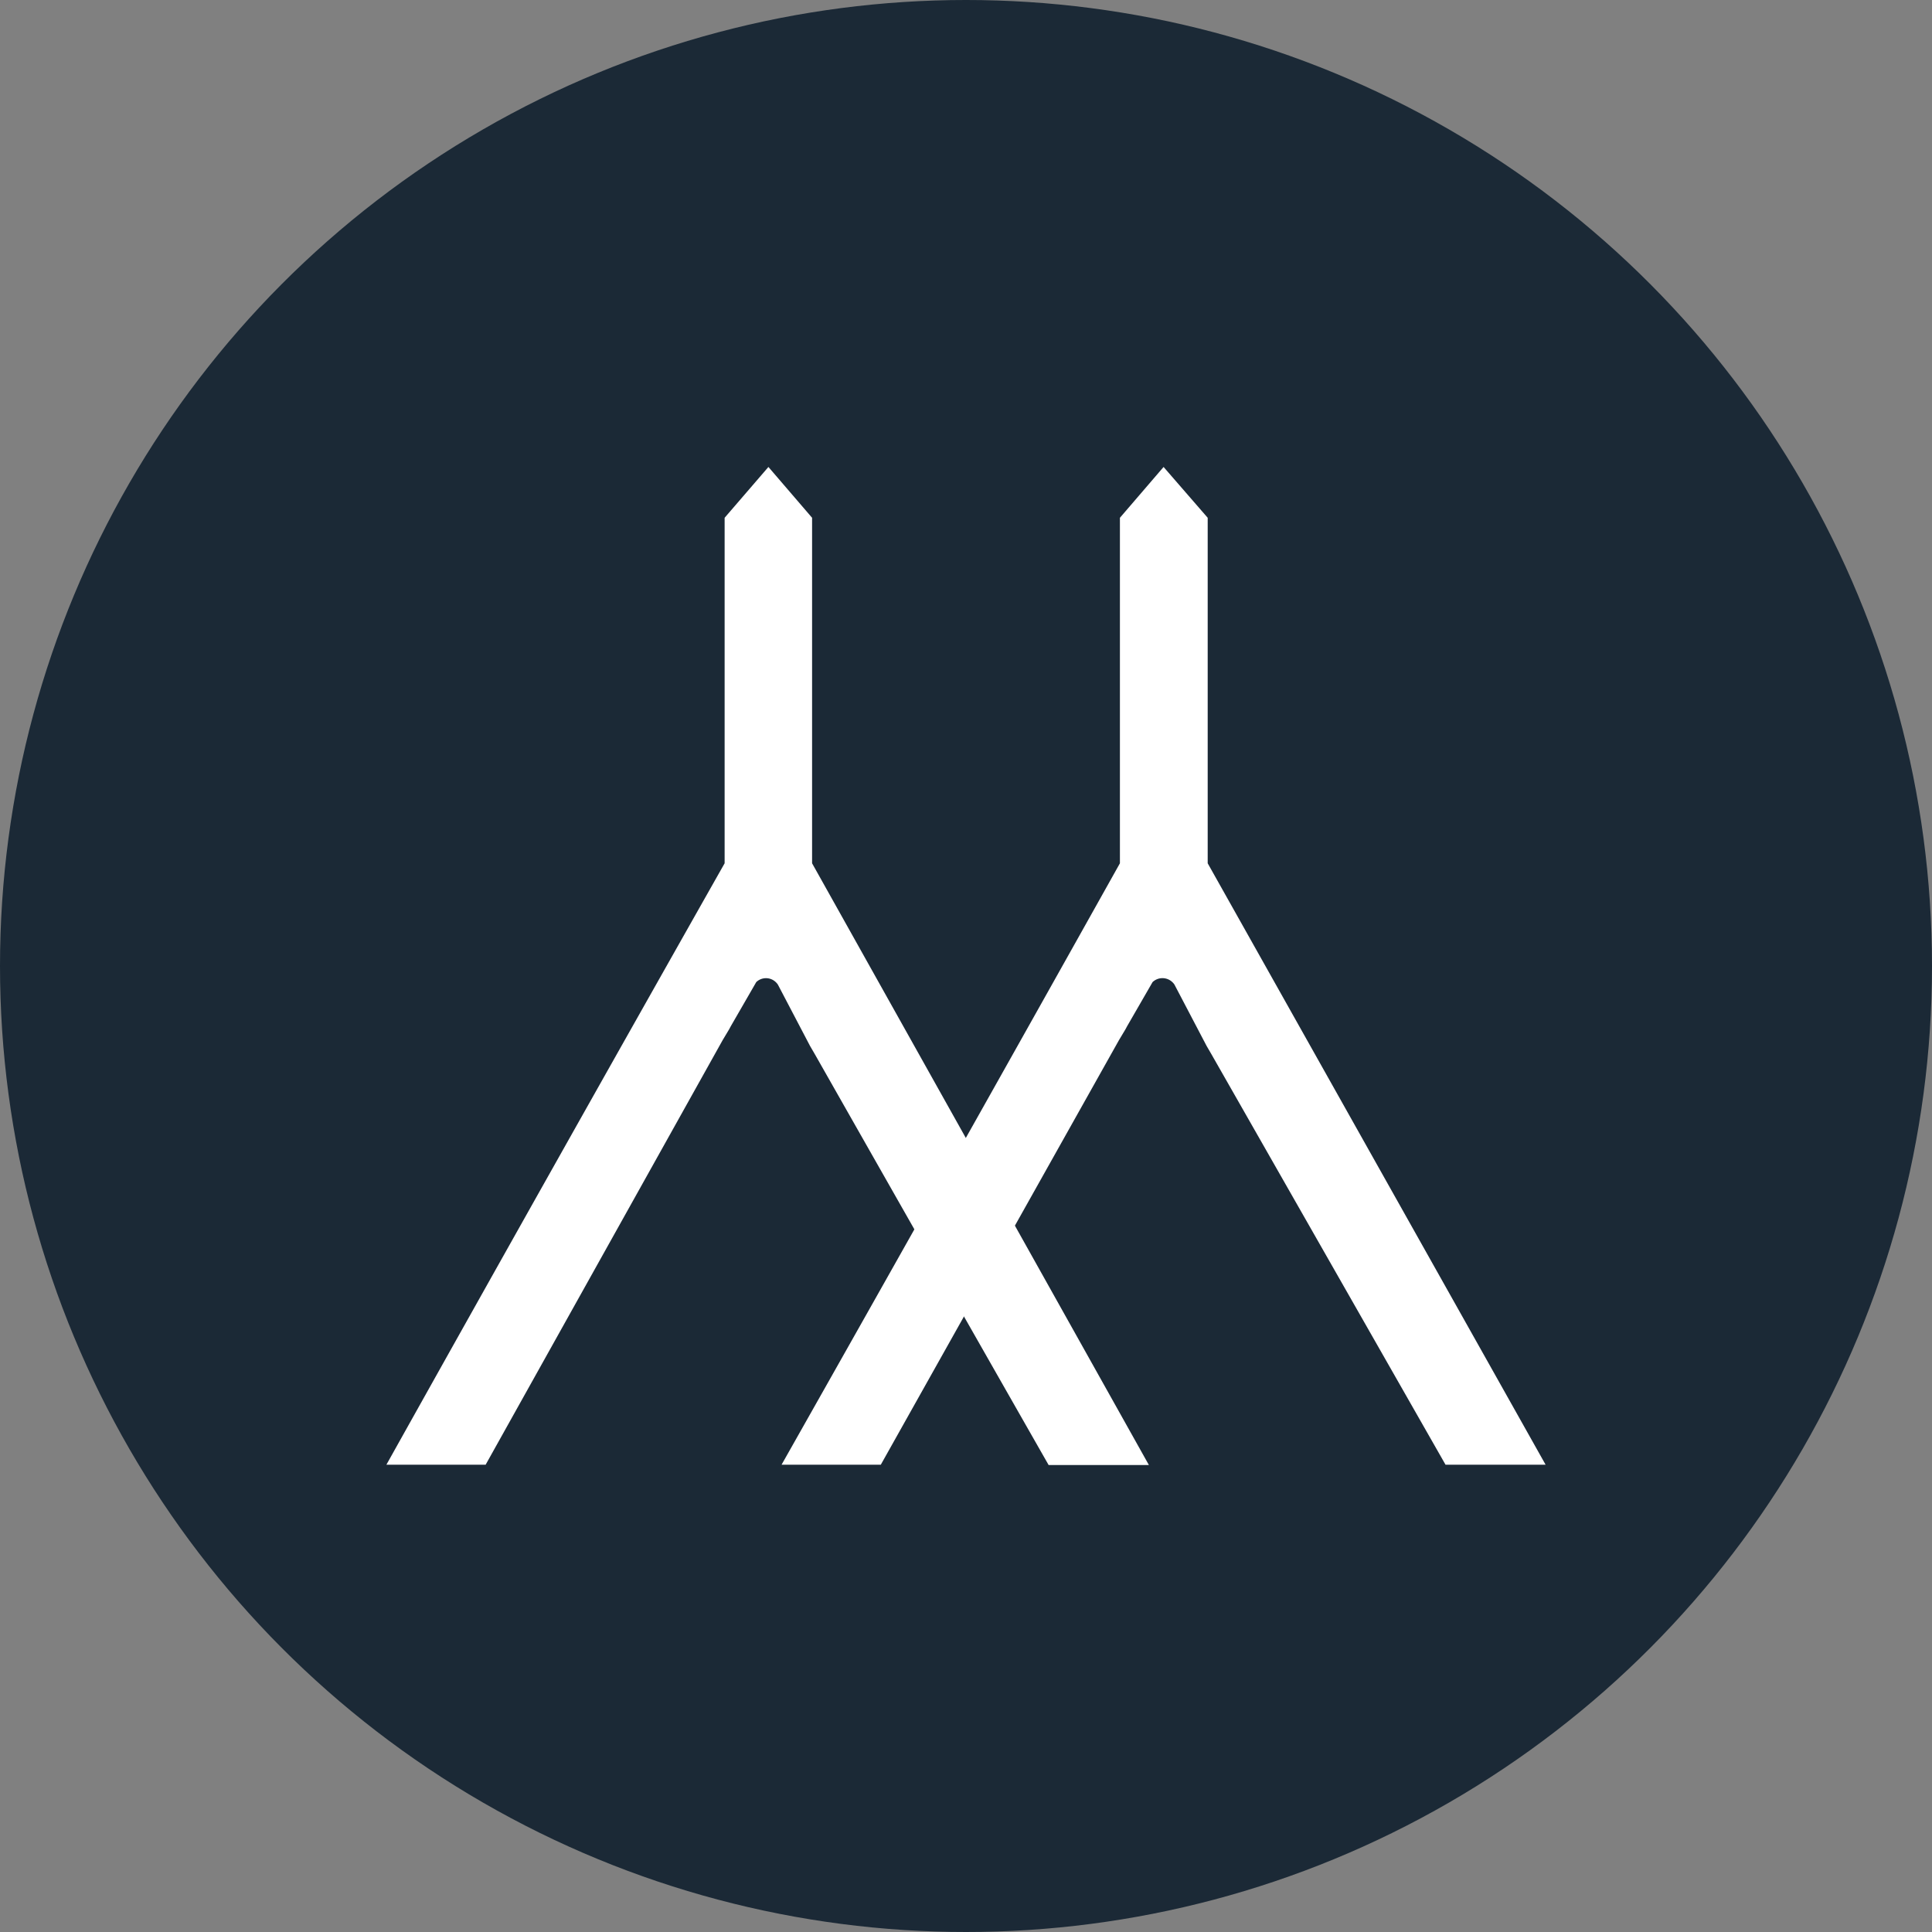
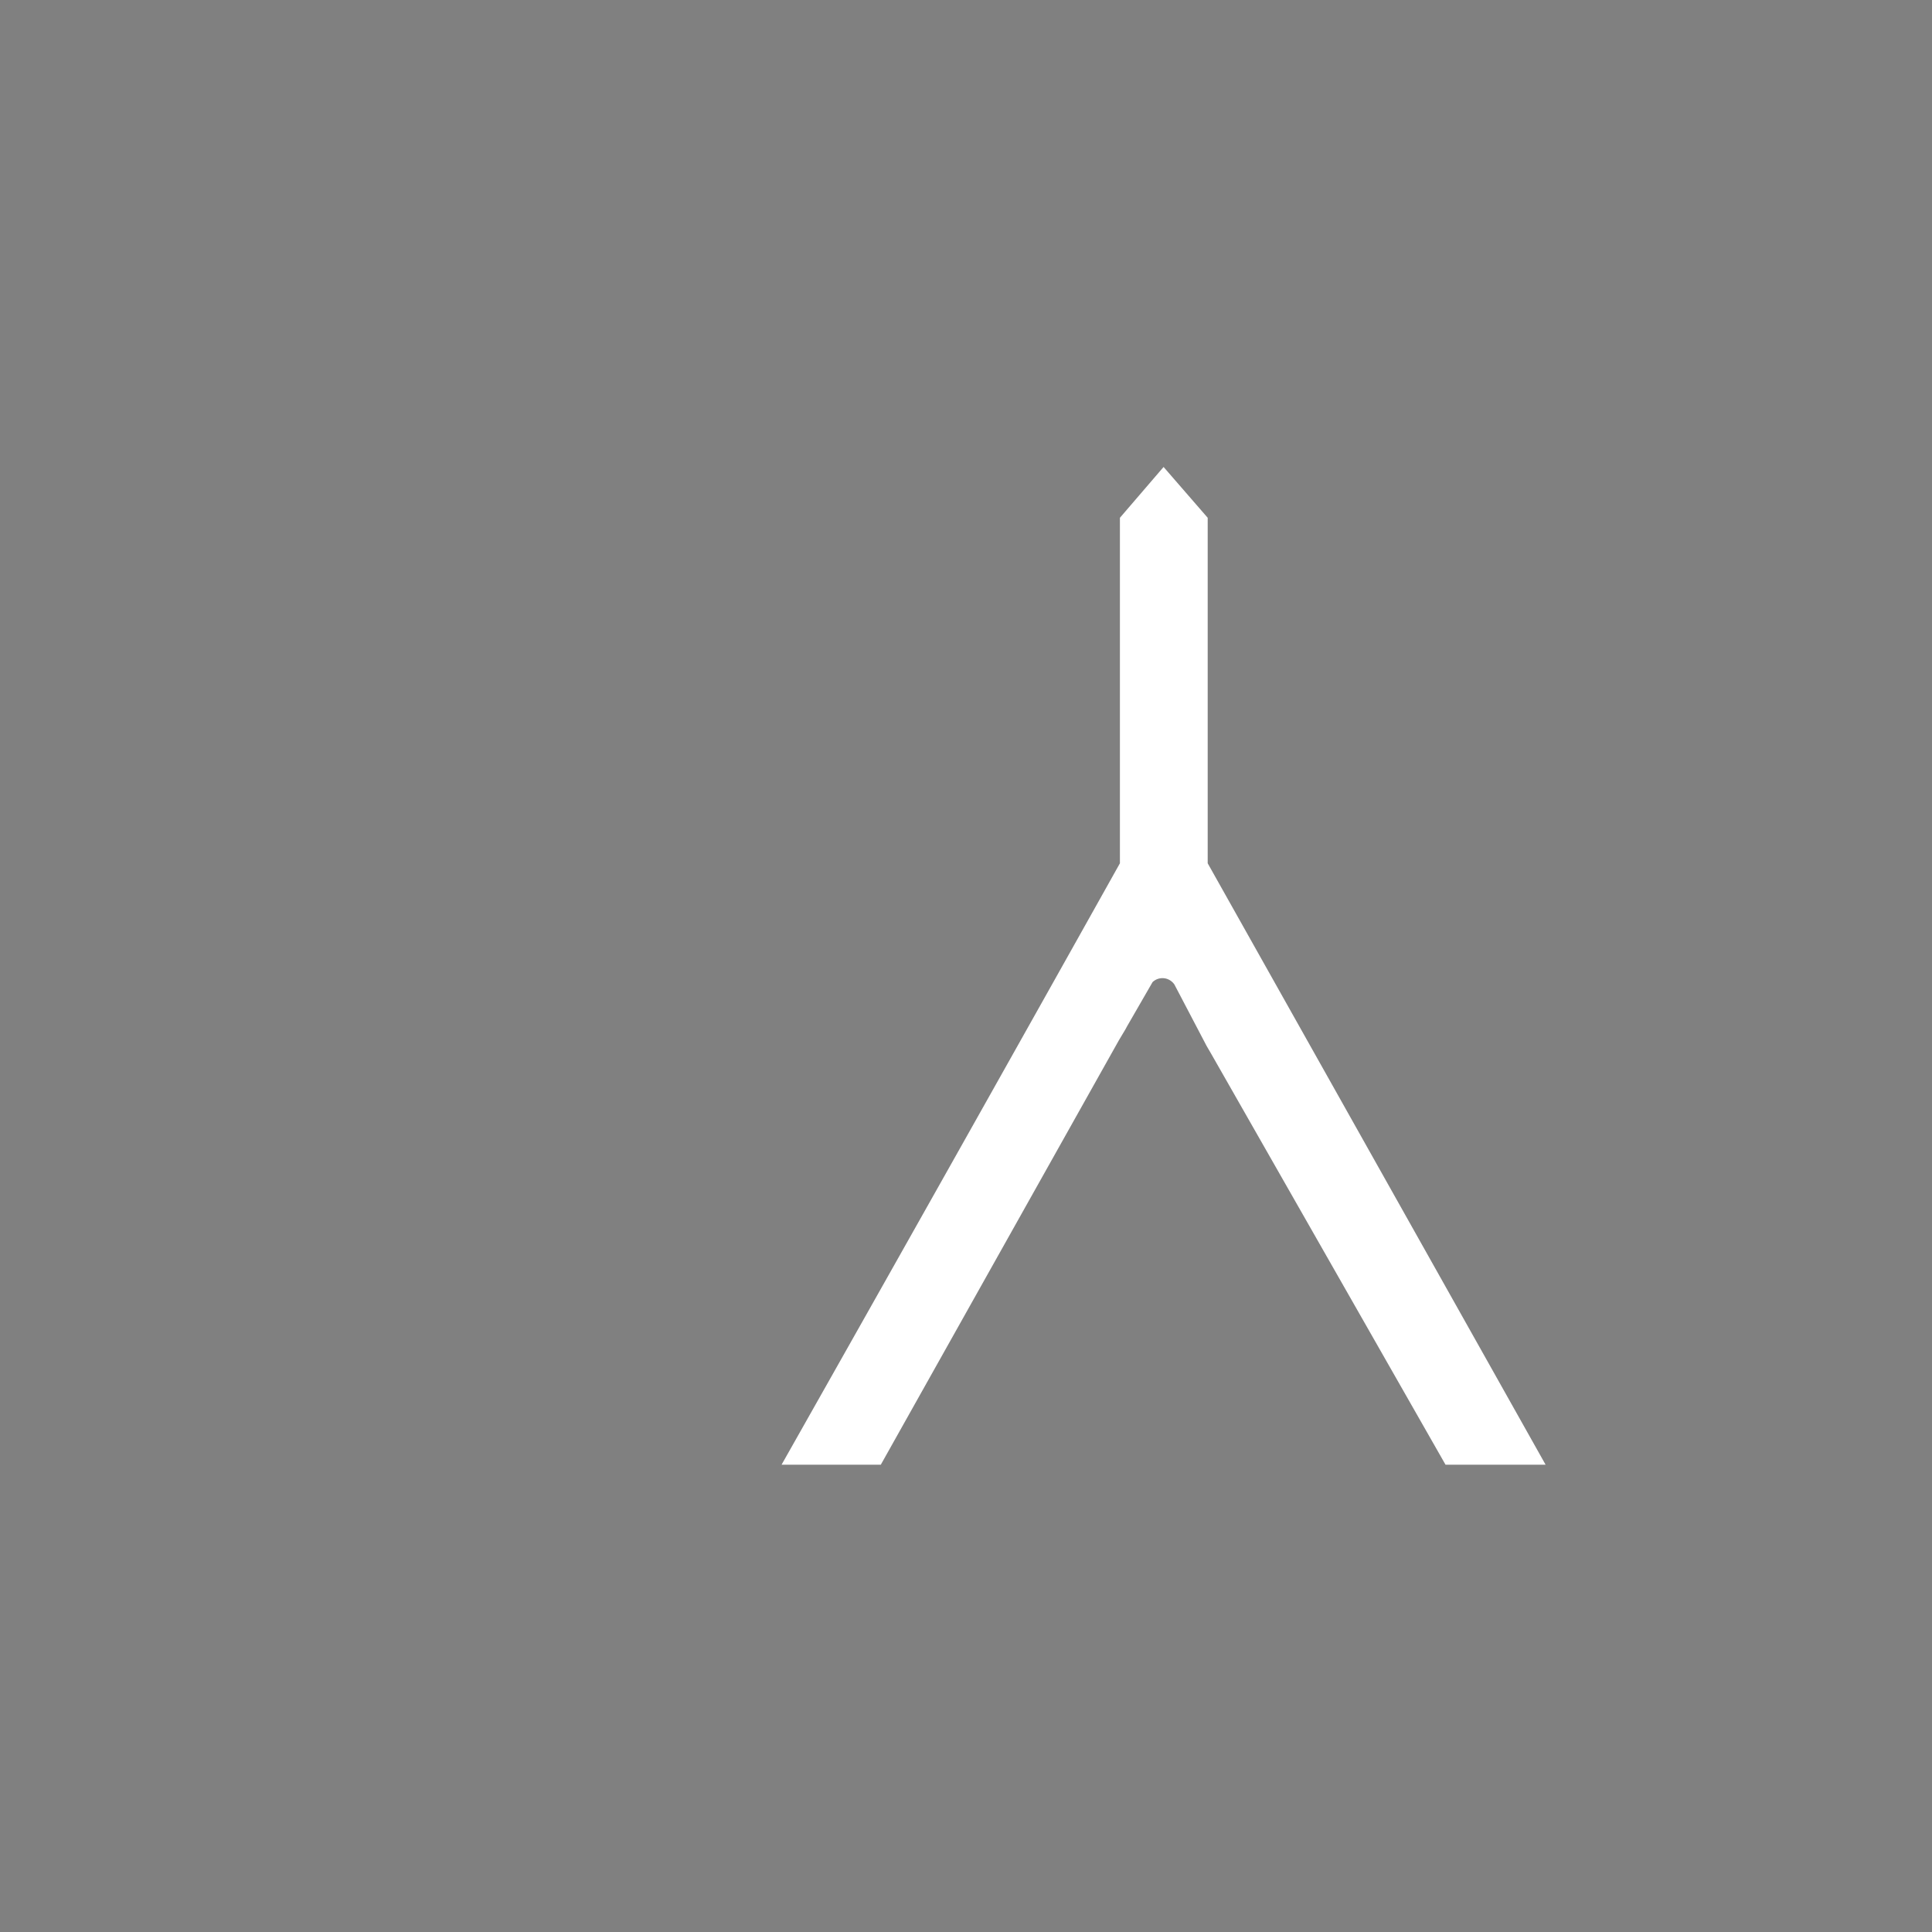
<svg xmlns="http://www.w3.org/2000/svg" id="Layer_1" data-name="Layer 1" viewBox="0 0 300 300" width="300" height="300">
  <rect x="0" y="0" width="300" height="300" fill="#808080" stroke="none" />
  <defs>
    <clipPath id="bz_circular_clip">
      <circle cx="150.0" cy="150.0" r="150.0" />
    </clipPath>
  </defs>
  <g clip-path="url(#bz_circular_clip)">
-     <rect x="-1.5" y="-1.5" width="303" height="303" fill="#1b2936" />
    <path d="M173.76,161.5l1-1.67.27-.5,3.94-6.83a2.23,2.23,0,0,1,3.16.09,1.76,1.76,0,0,1,.24.3l5,9.54.7,1.2,36.39,63.81H240l-52.47-93.39V80.4l-6.85-7.89L173.9,80.4v53.65q-26.11,46.65-52.54,93.39h15.41" fill="#fff" />
-     <path d="M112.22,161.5l1-1.67.27-.5,3.94-6.83a2.19,2.19,0,0,1,3.09.06,2.16,2.16,0,0,1,.27.33l5,9.54.7,1.2q18.17,32,36.34,63.86h15.57L126.1,134.05V80.4l-6.78-7.89-6.8,7.89v53.65Q86.1,180.75,60,227.44H75.41" fill="#fff" />
  </g>
</svg>